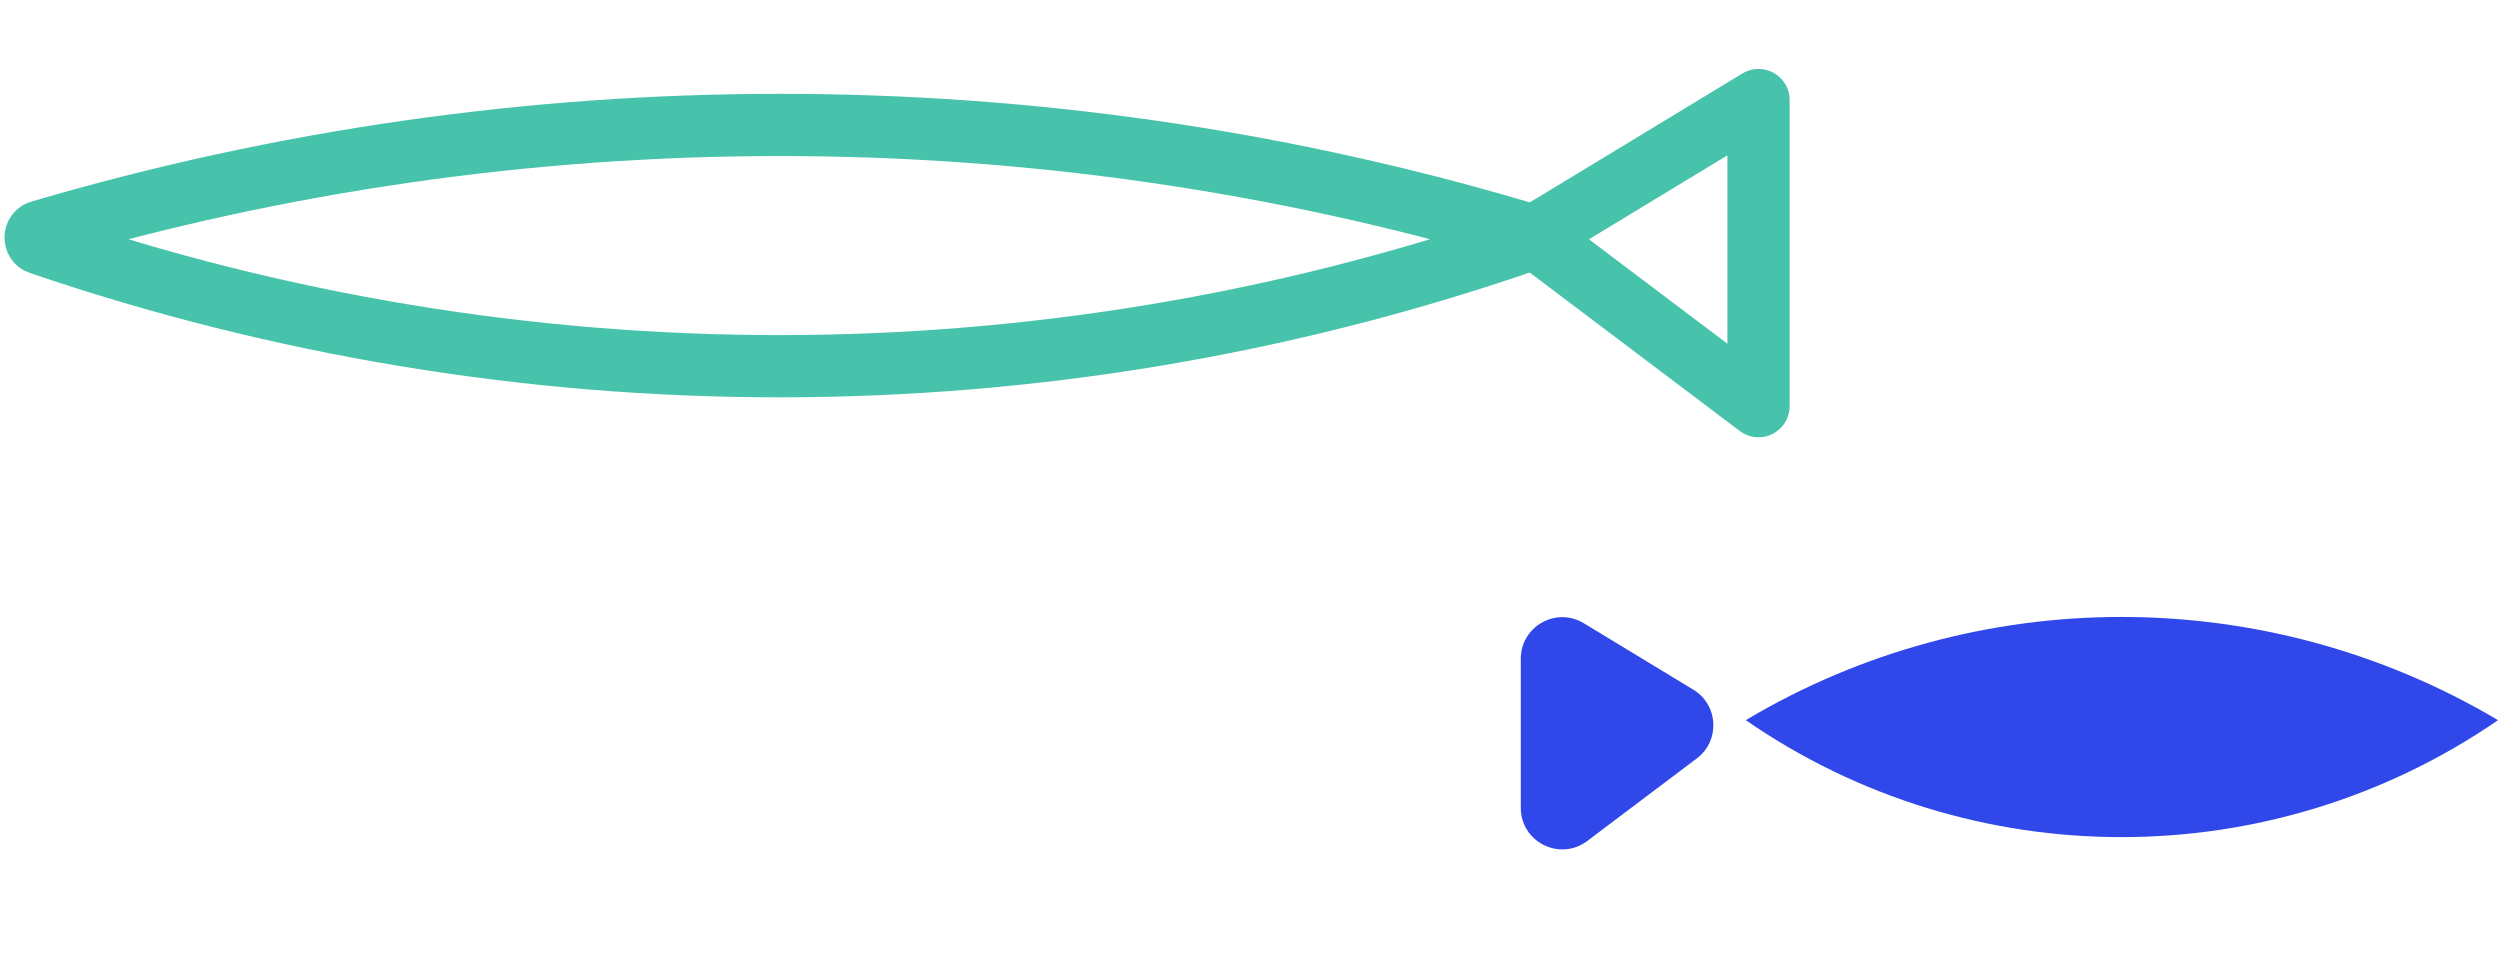
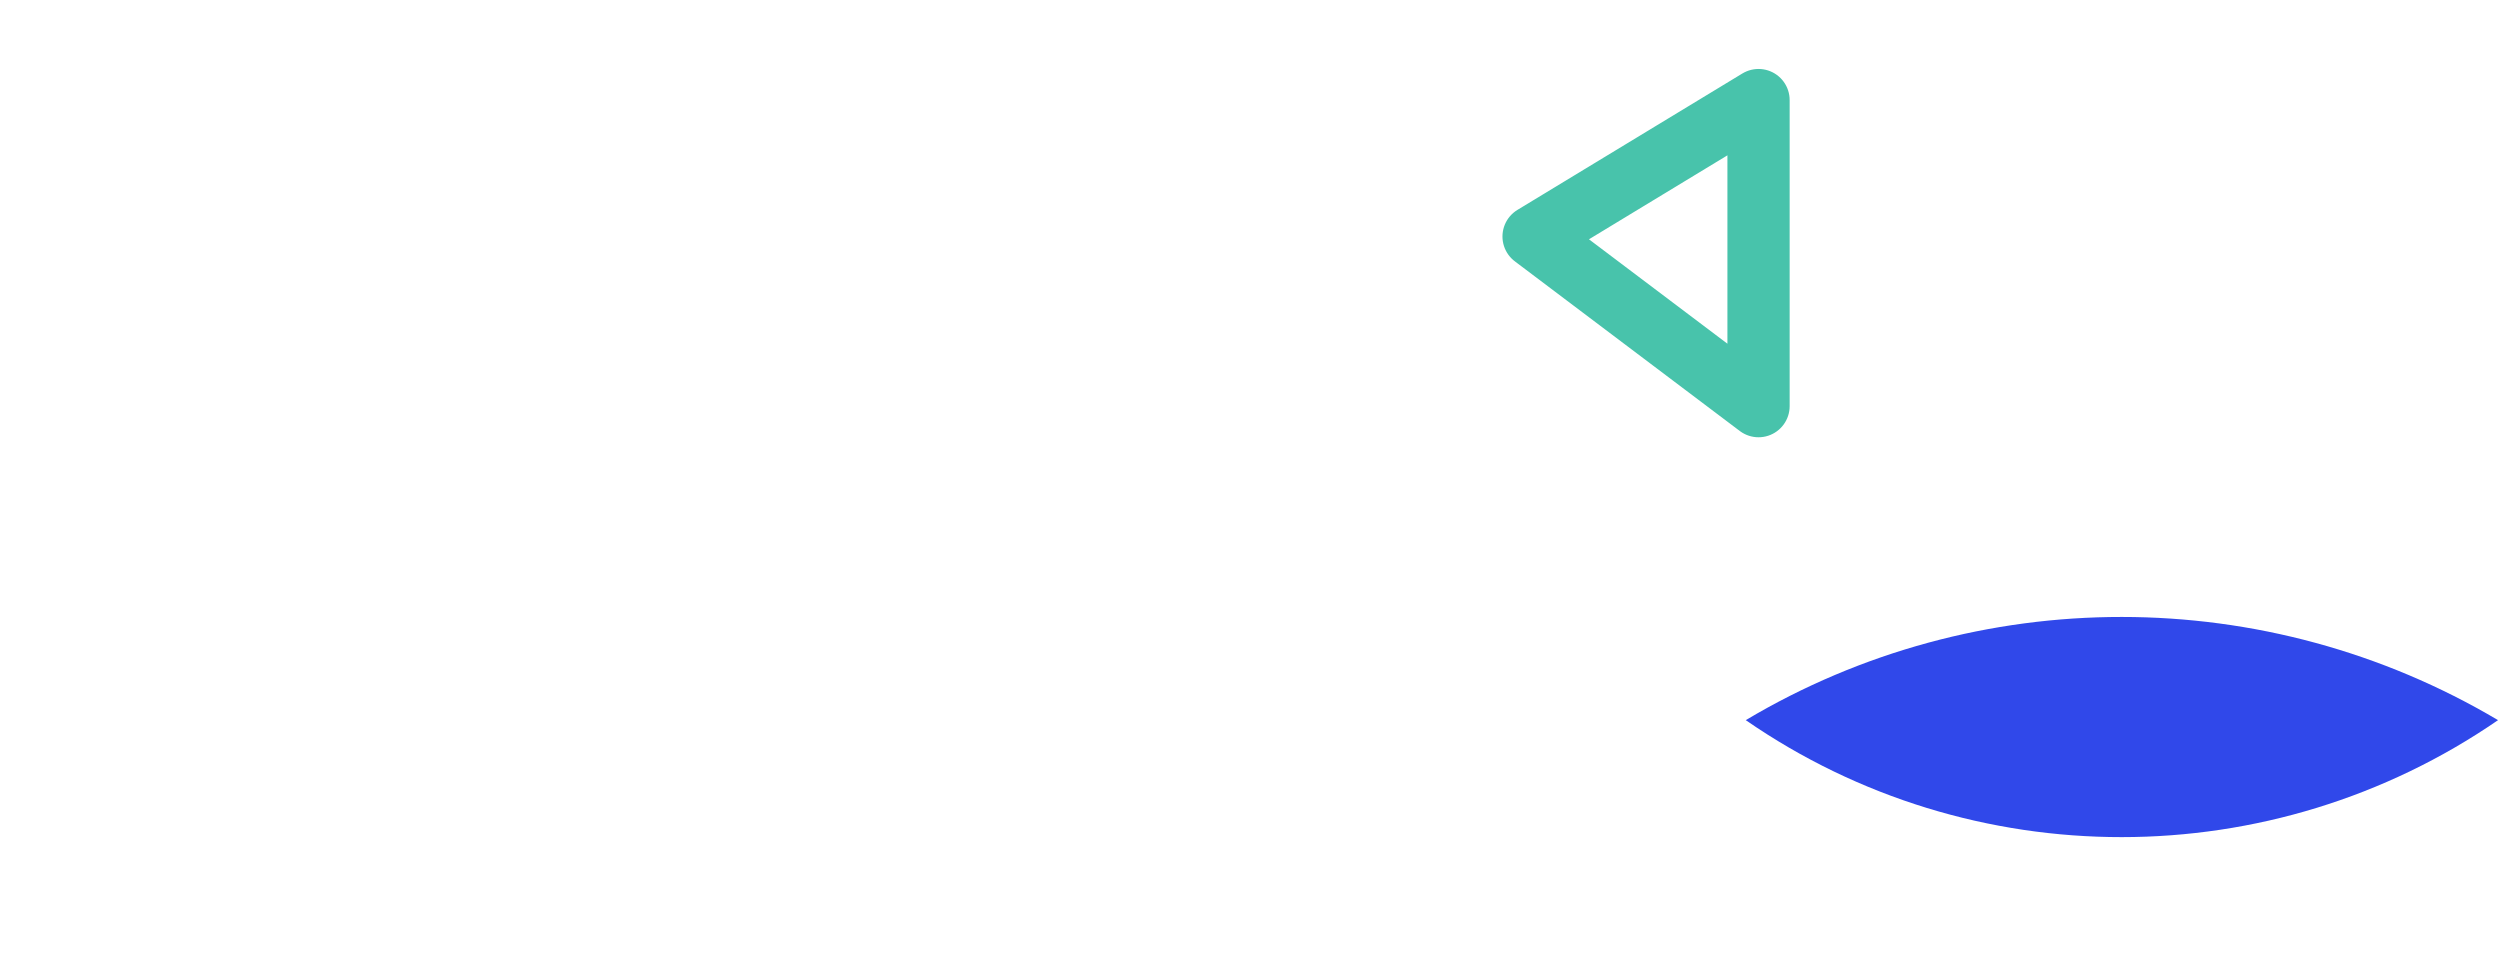
<svg xmlns="http://www.w3.org/2000/svg" width="102" height="40" viewBox="0 0 102 40" fill="none">
-   <path d="M1.623 9.933C1.387 9.852 1.396 9.514 1.636 9.443V9.443C21.296 3.657 42.314 3.639 61.967 9.449L62.72 9.672L62.082 9.891C42.492 16.611 21.223 16.625 1.623 9.933V9.933Z" stroke="#48C3AB" stroke-width="2.539" stroke-linejoin="round" />
  <path d="M101.92 29.382C92.472 23.778 80.664 23.759 71.227 29.382C80.444 35.755 92.689 35.736 101.92 29.382Z" fill="#3048EA" />
-   <path d="M71.748 4.083L62.57 9.649L71.748 16.571V4.083Z" stroke="#48C3AB" stroke-width="2.539" stroke-linecap="round" stroke-linejoin="round" />
-   <path d="M64.619 25.428L69.091 28.141C70.115 28.762 70.188 30.219 69.233 30.94L64.76 34.312C63.645 35.153 62.048 34.358 62.048 32.961V26.875C62.048 25.556 63.491 24.744 64.619 25.428Z" fill="#3048EA" />
+   <path d="M71.748 4.083L62.57 9.649L71.748 16.571Z" stroke="#48C3AB" stroke-width="2.539" stroke-linecap="round" stroke-linejoin="round" />
</svg>